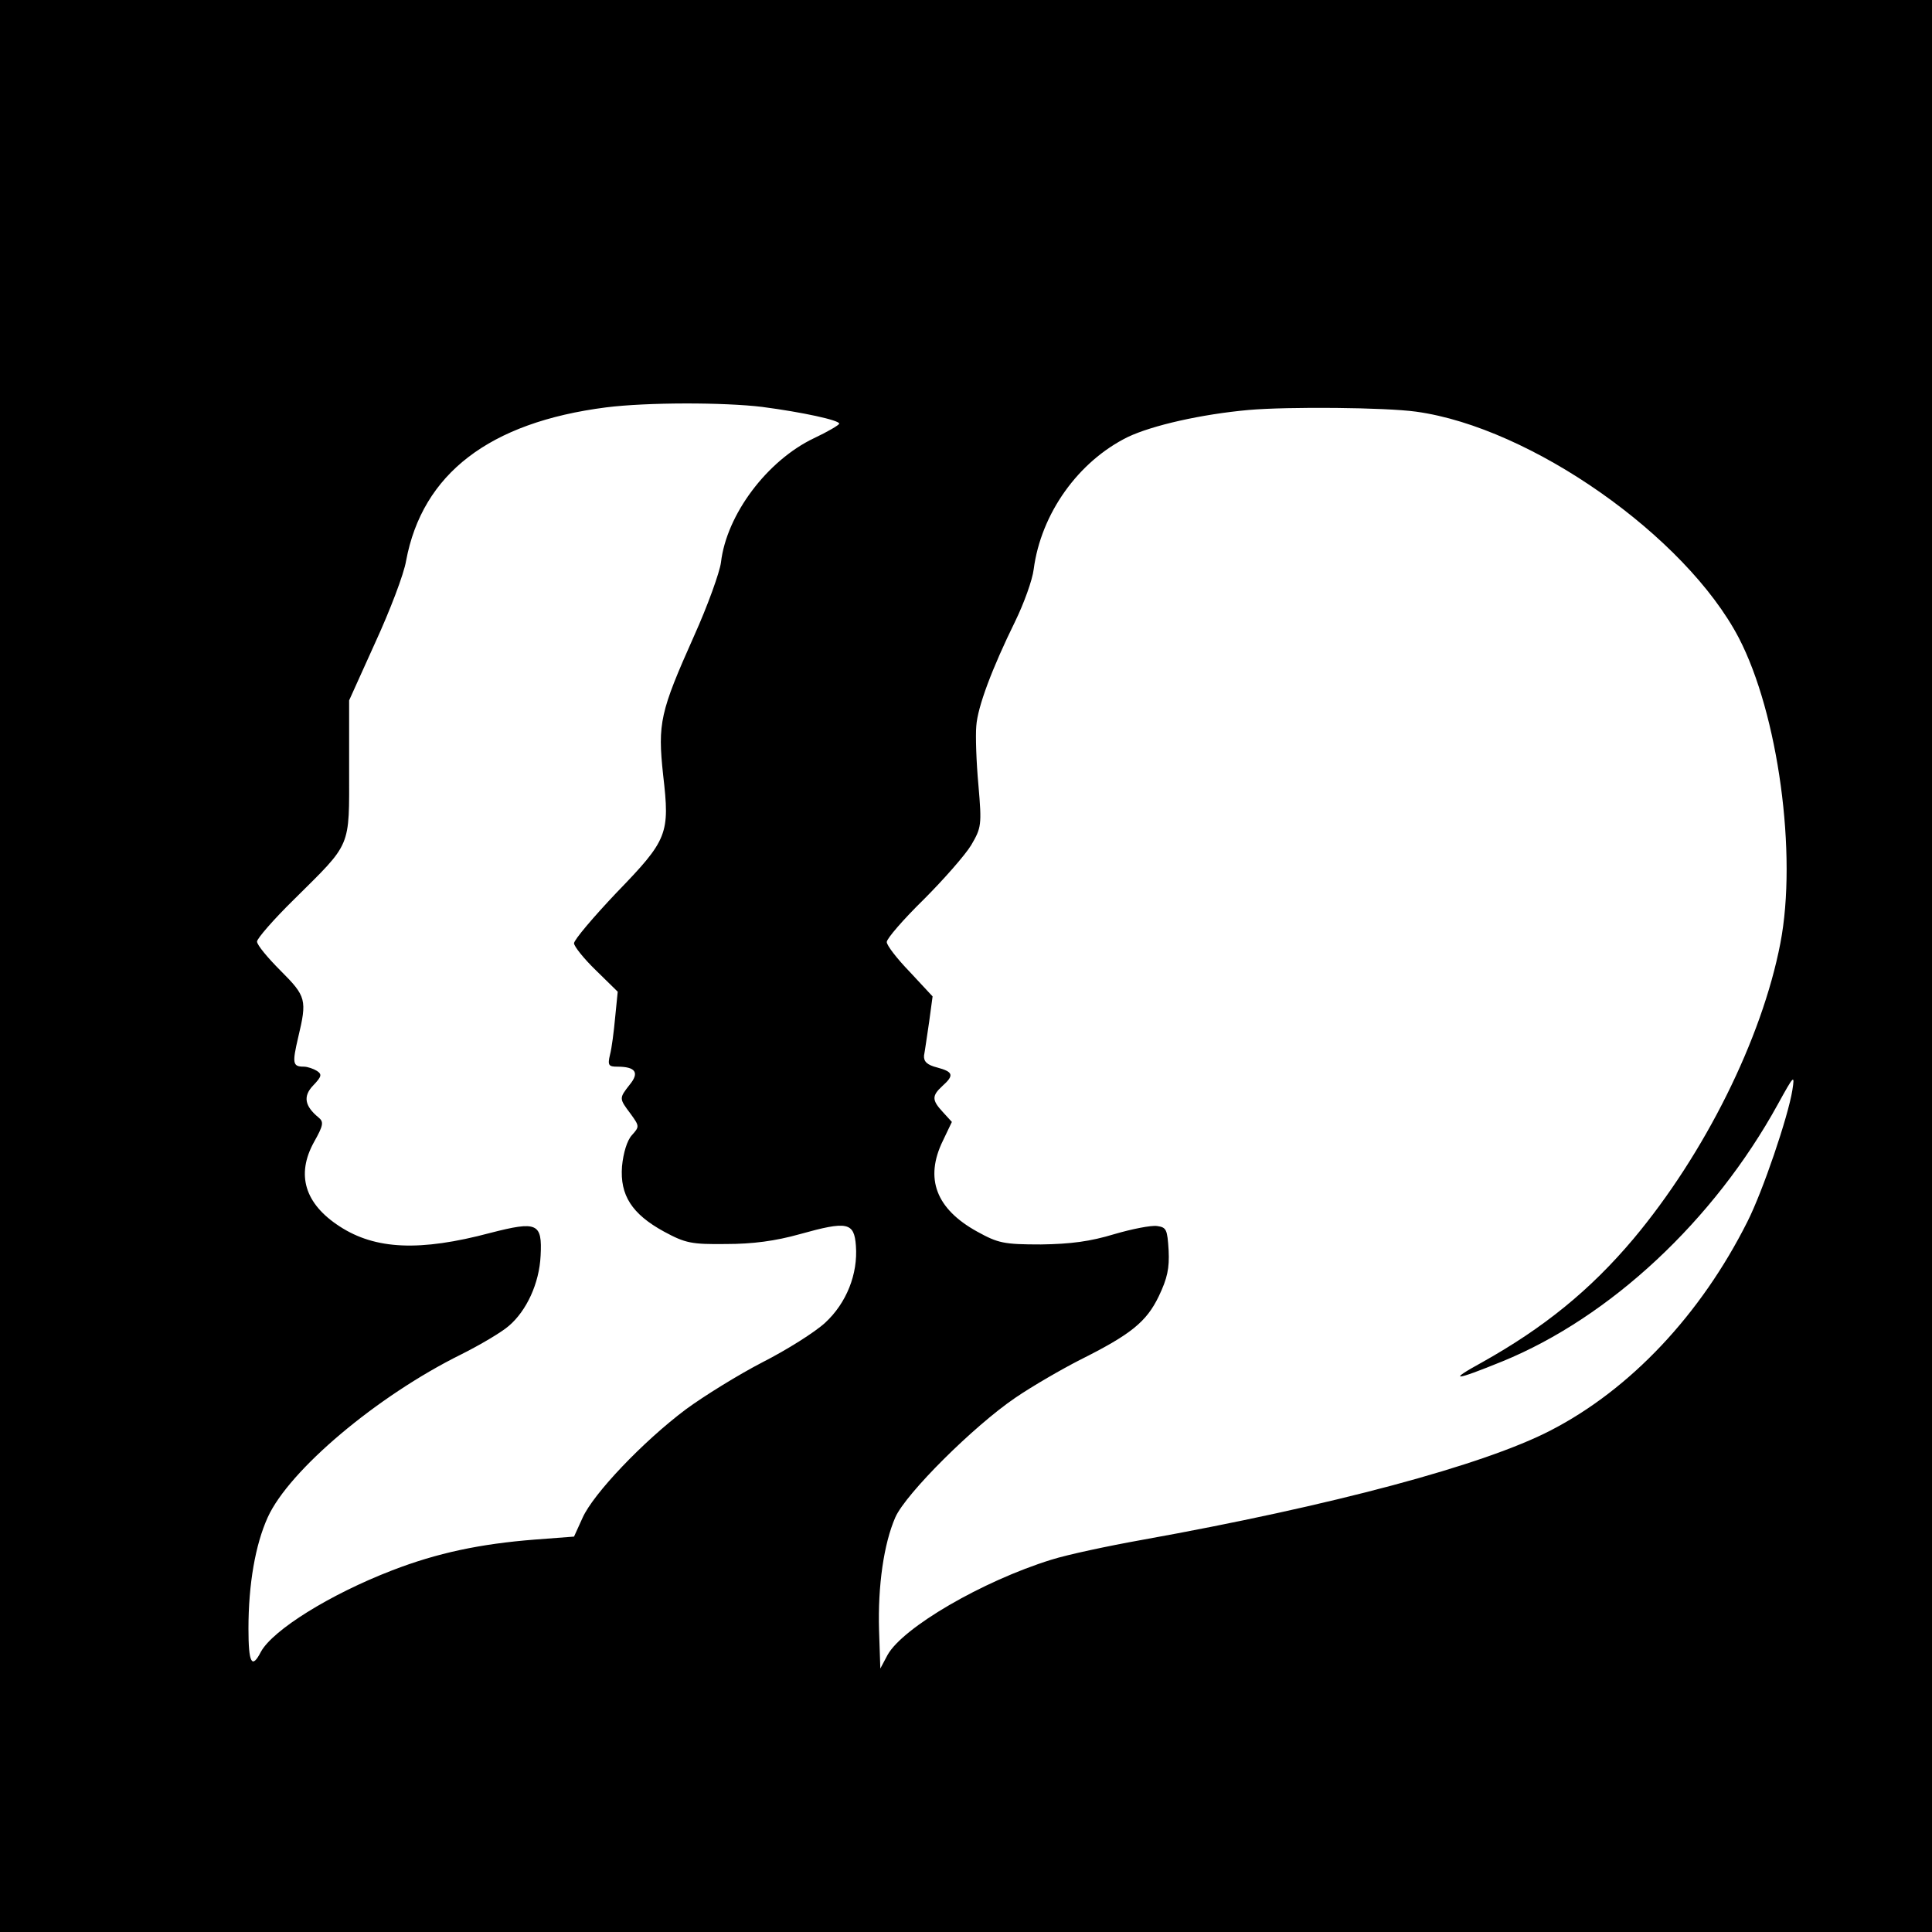
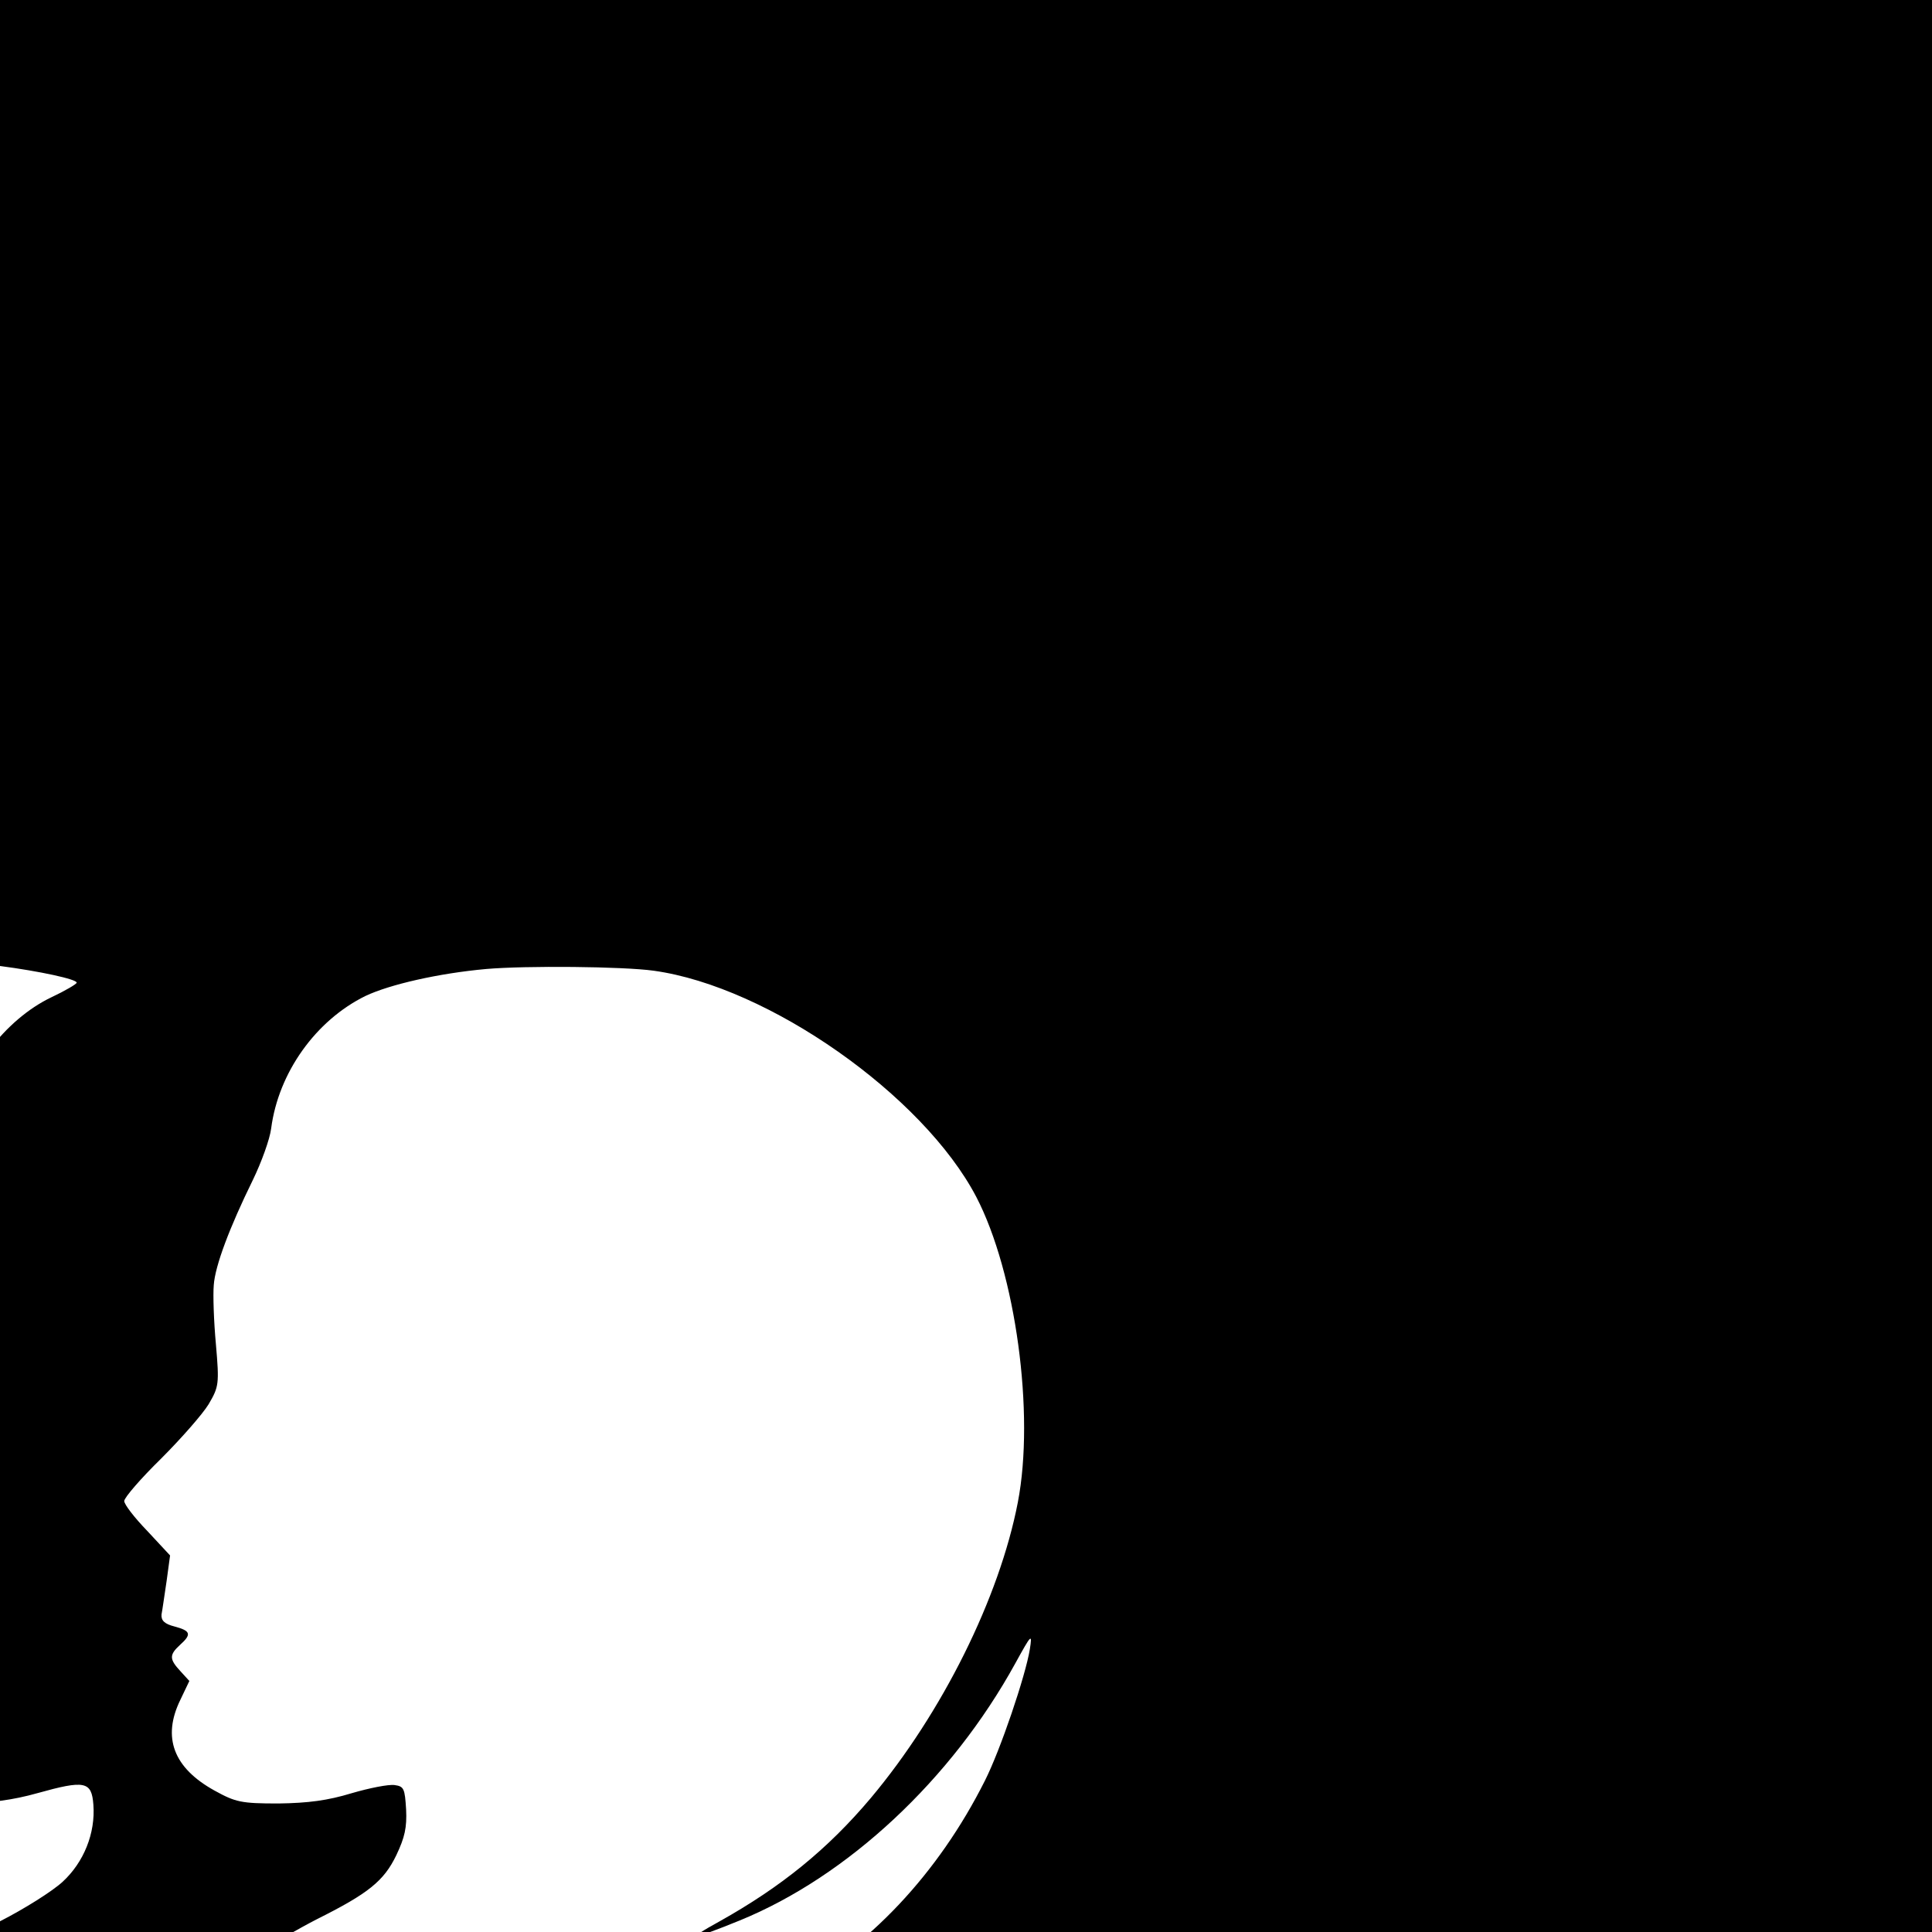
<svg xmlns="http://www.w3.org/2000/svg" version="1.0" width="451pt" height="451pt" viewBox="0 0 451 451" preserveAspectRatio="xMidYMid meet">
  <g transform="translate(0,451) scale(0.1,-0.1)" fill="#000000" stroke="none">
-     <path d="M0 2255 l0 -2255 2255 0 2255 0 0 2255 0 2255 -2255 0 -2255 0 0 -2255z m1780 1305 c92 -12 180 -31 179 -39 0 -3 -27 -19 -59 -34 -109 -52 -204 -178 -217 -290 -3 -23 -31 -101 -63 -172 -79 -177 -85 -203 -72 -324 16 -138 11 -151 -109 -275 -54 -57 -99 -110 -99 -118 0 -7 23 -36 51 -63 l51 -50 -6 -60 c-3 -33 -8 -72 -12 -87 -6 -25 -3 -28 17 -28 43 0 52 -14 29 -42 -25 -32 -25 -32 2 -68 21 -29 21 -30 3 -50 -11 -12 -20 -41 -23 -73 -5 -67 23 -111 98 -152 50 -27 64 -30 145 -29 62 0 115 7 172 23 111 31 127 28 131 -27 5 -66 -22 -134 -72 -180 -24 -22 -89 -63 -146 -92 -56 -29 -137 -79 -179 -110 -100 -75 -216 -197 -241 -253 l-20 -44 -92 -7 c-127 -10 -227 -31 -333 -72 -145 -56 -278 -139 -306 -190 -21 -41 -29 -27 -29 54 0 104 16 196 45 260 50 110 255 283 451 380 44 22 95 52 112 67 41 35 71 99 74 164 4 76 -8 81 -117 53 -165 -44 -269 -39 -352 15 -82 53 -102 121 -60 197 22 39 23 47 11 57 -33 27 -37 50 -13 75 20 21 21 26 9 34 -8 5 -22 10 -31 10 -26 0 -27 8 -13 68 21 88 19 96 -41 156 -30 30 -55 60 -55 68 0 7 39 52 86 98 136 135 129 118 129 305 l0 160 61 135 c34 74 67 160 72 191 38 203 194 323 467 358 96 12 274 12 365 1z m1526 -11 c268 -37 629 -291 753 -528 92 -177 137 -506 97 -713 -43 -223 -177 -492 -343 -690 -101 -120 -210 -208 -353 -288 -82 -45 -66 -44 47 2 252 103 494 329 643 600 38 69 40 71 34 33 -10 -62 -69 -236 -105 -307 -109 -217 -273 -391 -459 -487 -156 -81 -511 -176 -956 -256 -78 -14 -172 -34 -210 -46 -161 -50 -346 -158 -382 -222 l-17 -32 -3 90 c-3 103 11 201 38 263 25 56 183 213 280 279 41 28 109 67 150 88 120 60 156 89 185 149 20 42 25 65 23 107 -3 49 -5 54 -27 57 -14 2 -59 -7 -100 -19 -56 -17 -101 -23 -171 -24 -87 0 -100 3 -149 30 -96 53 -123 124 -80 212 l21 44 -21 23 c-26 28 -26 38 -1 61 28 25 25 33 -12 43 -24 6 -32 14 -31 28 2 10 7 46 12 79 l8 59 -53 57 c-30 31 -54 62 -54 70 0 8 39 53 86 99 47 47 97 104 111 127 24 41 25 47 17 140 -5 54 -7 116 -5 138 3 45 37 135 91 245 20 41 40 96 43 121 17 130 104 252 220 309 57 27 171 53 282 63 92 8 319 6 391 -4z" />
+     <path d="M0 2255 l0 -2255 2255 0 2255 0 0 2255 0 2255 -2255 0 -2255 0 0 -2255z c92 -12 180 -31 179 -39 0 -3 -27 -19 -59 -34 -109 -52 -204 -178 -217 -290 -3 -23 -31 -101 -63 -172 -79 -177 -85 -203 -72 -324 16 -138 11 -151 -109 -275 -54 -57 -99 -110 -99 -118 0 -7 23 -36 51 -63 l51 -50 -6 -60 c-3 -33 -8 -72 -12 -87 -6 -25 -3 -28 17 -28 43 0 52 -14 29 -42 -25 -32 -25 -32 2 -68 21 -29 21 -30 3 -50 -11 -12 -20 -41 -23 -73 -5 -67 23 -111 98 -152 50 -27 64 -30 145 -29 62 0 115 7 172 23 111 31 127 28 131 -27 5 -66 -22 -134 -72 -180 -24 -22 -89 -63 -146 -92 -56 -29 -137 -79 -179 -110 -100 -75 -216 -197 -241 -253 l-20 -44 -92 -7 c-127 -10 -227 -31 -333 -72 -145 -56 -278 -139 -306 -190 -21 -41 -29 -27 -29 54 0 104 16 196 45 260 50 110 255 283 451 380 44 22 95 52 112 67 41 35 71 99 74 164 4 76 -8 81 -117 53 -165 -44 -269 -39 -352 15 -82 53 -102 121 -60 197 22 39 23 47 11 57 -33 27 -37 50 -13 75 20 21 21 26 9 34 -8 5 -22 10 -31 10 -26 0 -27 8 -13 68 21 88 19 96 -41 156 -30 30 -55 60 -55 68 0 7 39 52 86 98 136 135 129 118 129 305 l0 160 61 135 c34 74 67 160 72 191 38 203 194 323 467 358 96 12 274 12 365 1z m1526 -11 c268 -37 629 -291 753 -528 92 -177 137 -506 97 -713 -43 -223 -177 -492 -343 -690 -101 -120 -210 -208 -353 -288 -82 -45 -66 -44 47 2 252 103 494 329 643 600 38 69 40 71 34 33 -10 -62 -69 -236 -105 -307 -109 -217 -273 -391 -459 -487 -156 -81 -511 -176 -956 -256 -78 -14 -172 -34 -210 -46 -161 -50 -346 -158 -382 -222 l-17 -32 -3 90 c-3 103 11 201 38 263 25 56 183 213 280 279 41 28 109 67 150 88 120 60 156 89 185 149 20 42 25 65 23 107 -3 49 -5 54 -27 57 -14 2 -59 -7 -100 -19 -56 -17 -101 -23 -171 -24 -87 0 -100 3 -149 30 -96 53 -123 124 -80 212 l21 44 -21 23 c-26 28 -26 38 -1 61 28 25 25 33 -12 43 -24 6 -32 14 -31 28 2 10 7 46 12 79 l8 59 -53 57 c-30 31 -54 62 -54 70 0 8 39 53 86 99 47 47 97 104 111 127 24 41 25 47 17 140 -5 54 -7 116 -5 138 3 45 37 135 91 245 20 41 40 96 43 121 17 130 104 252 220 309 57 27 171 53 282 63 92 8 319 6 391 -4z" />
  </g>
</svg>